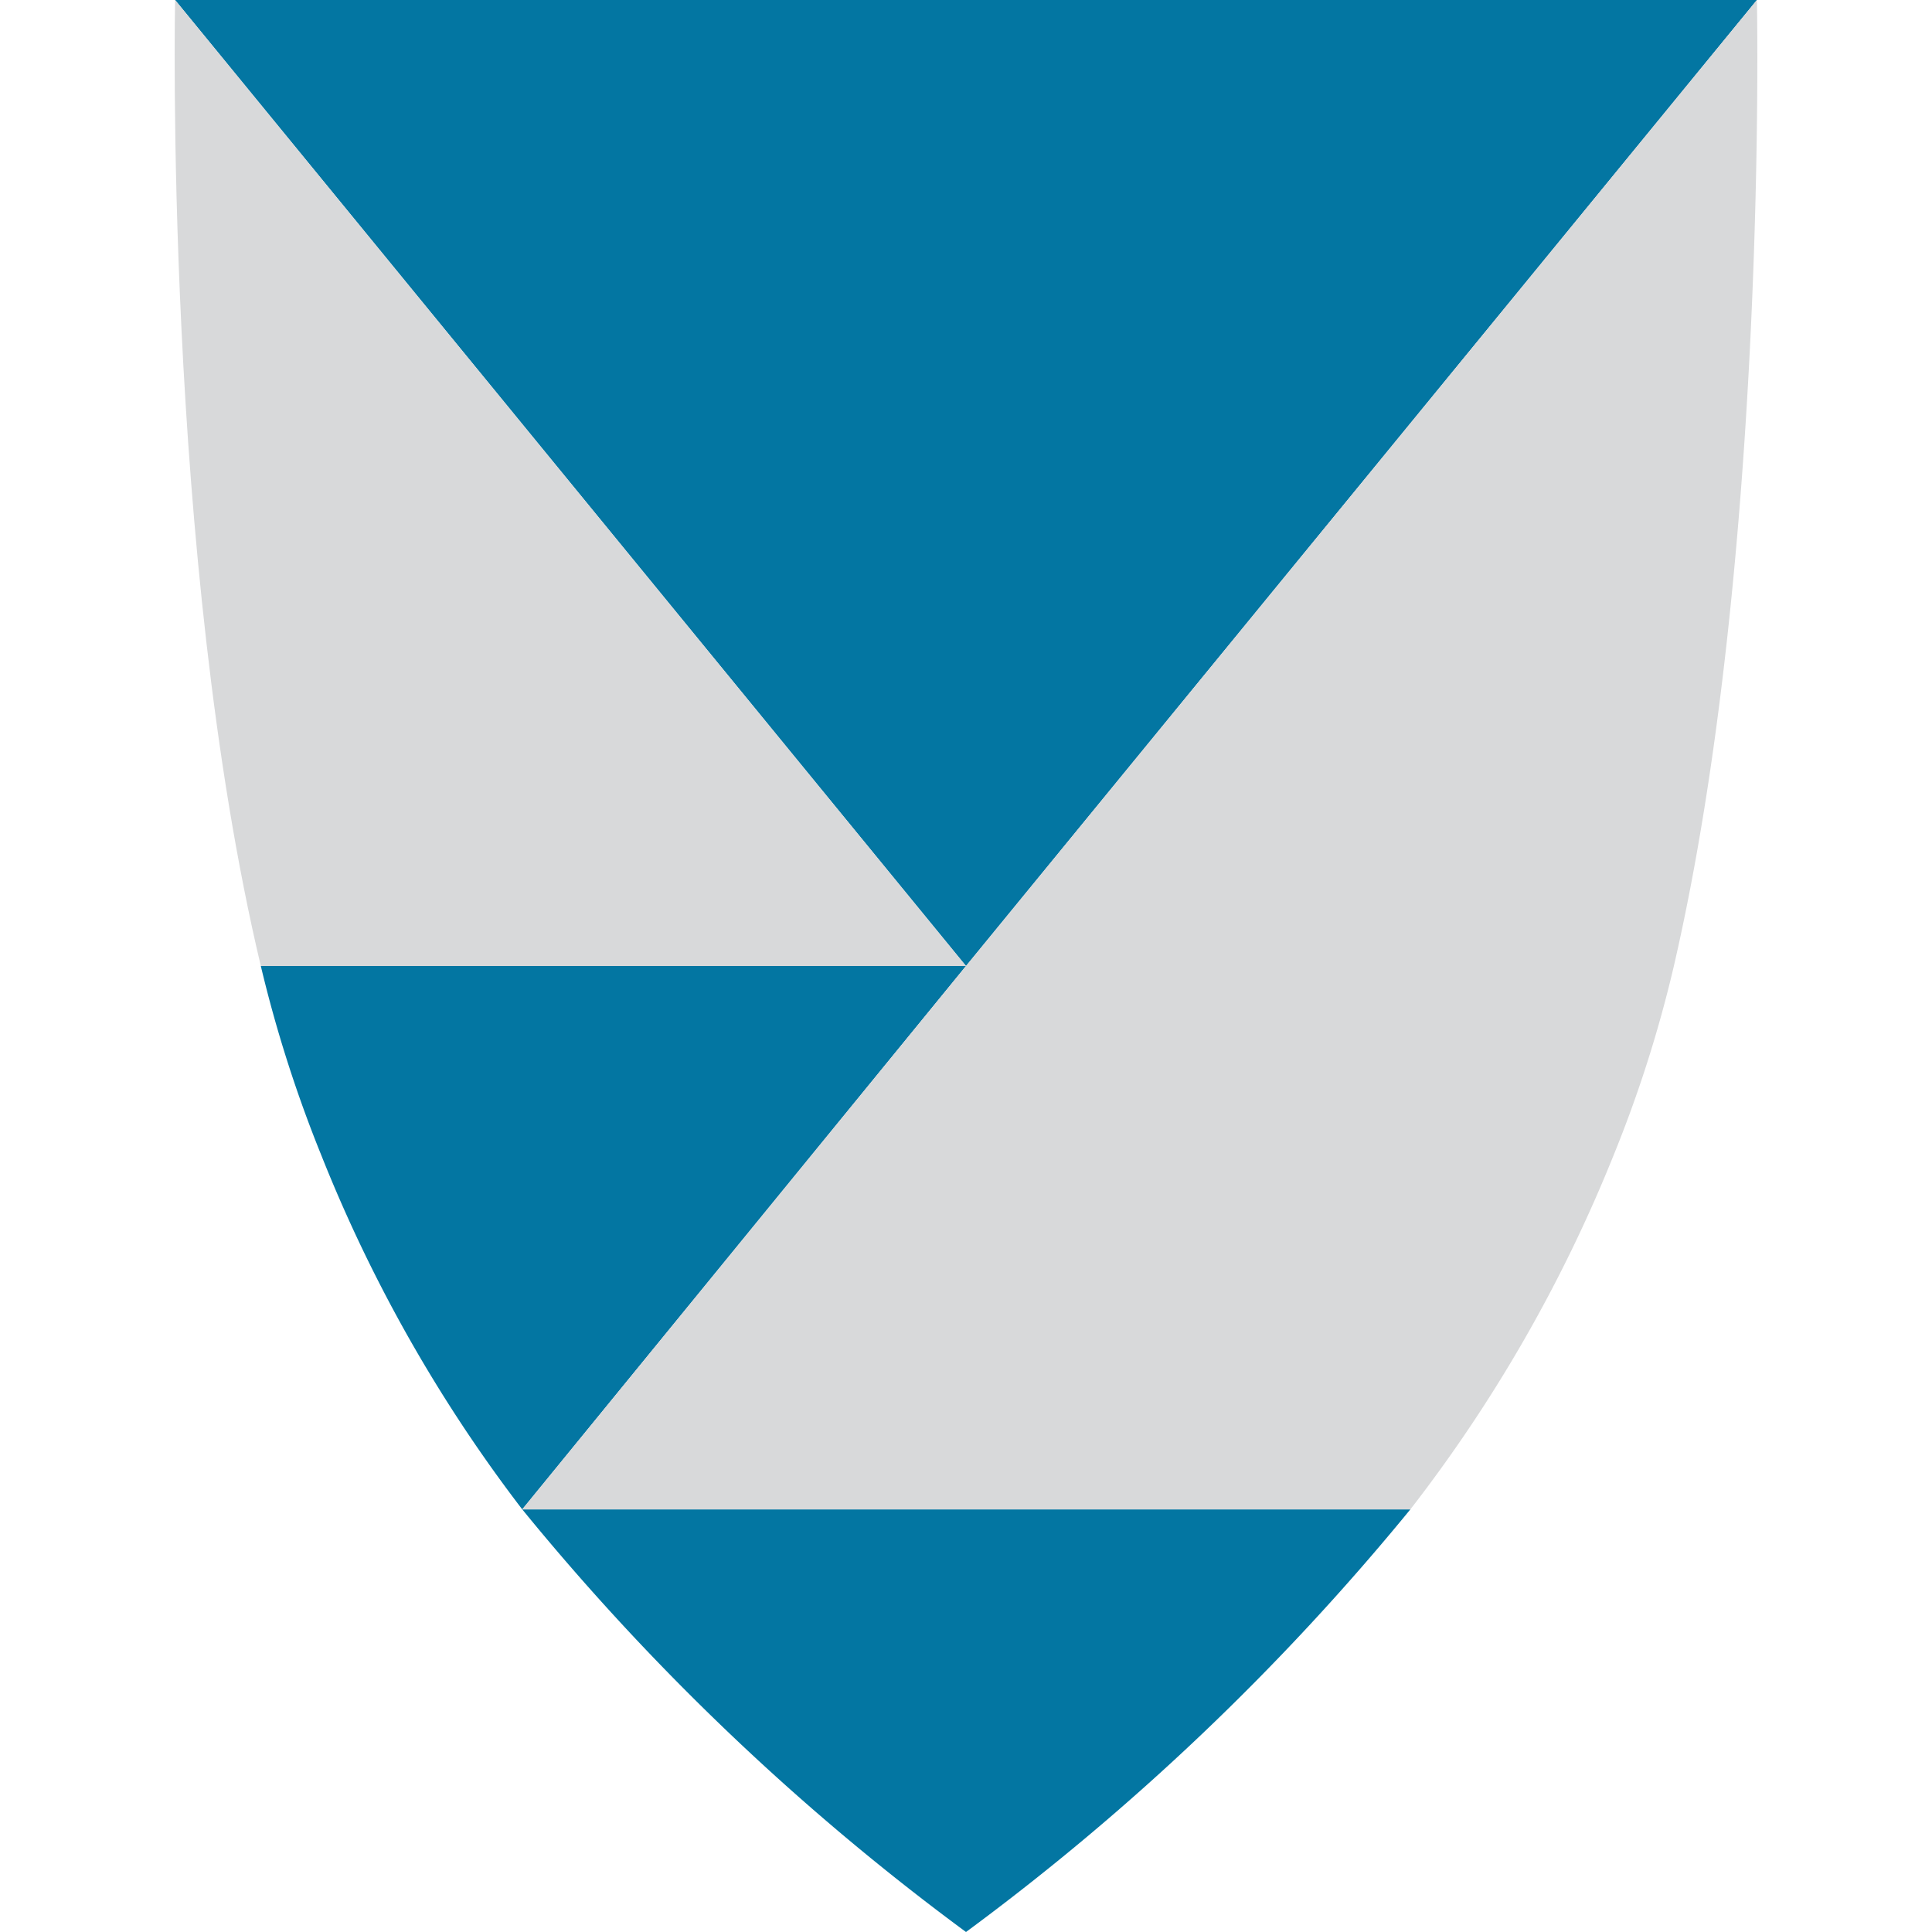
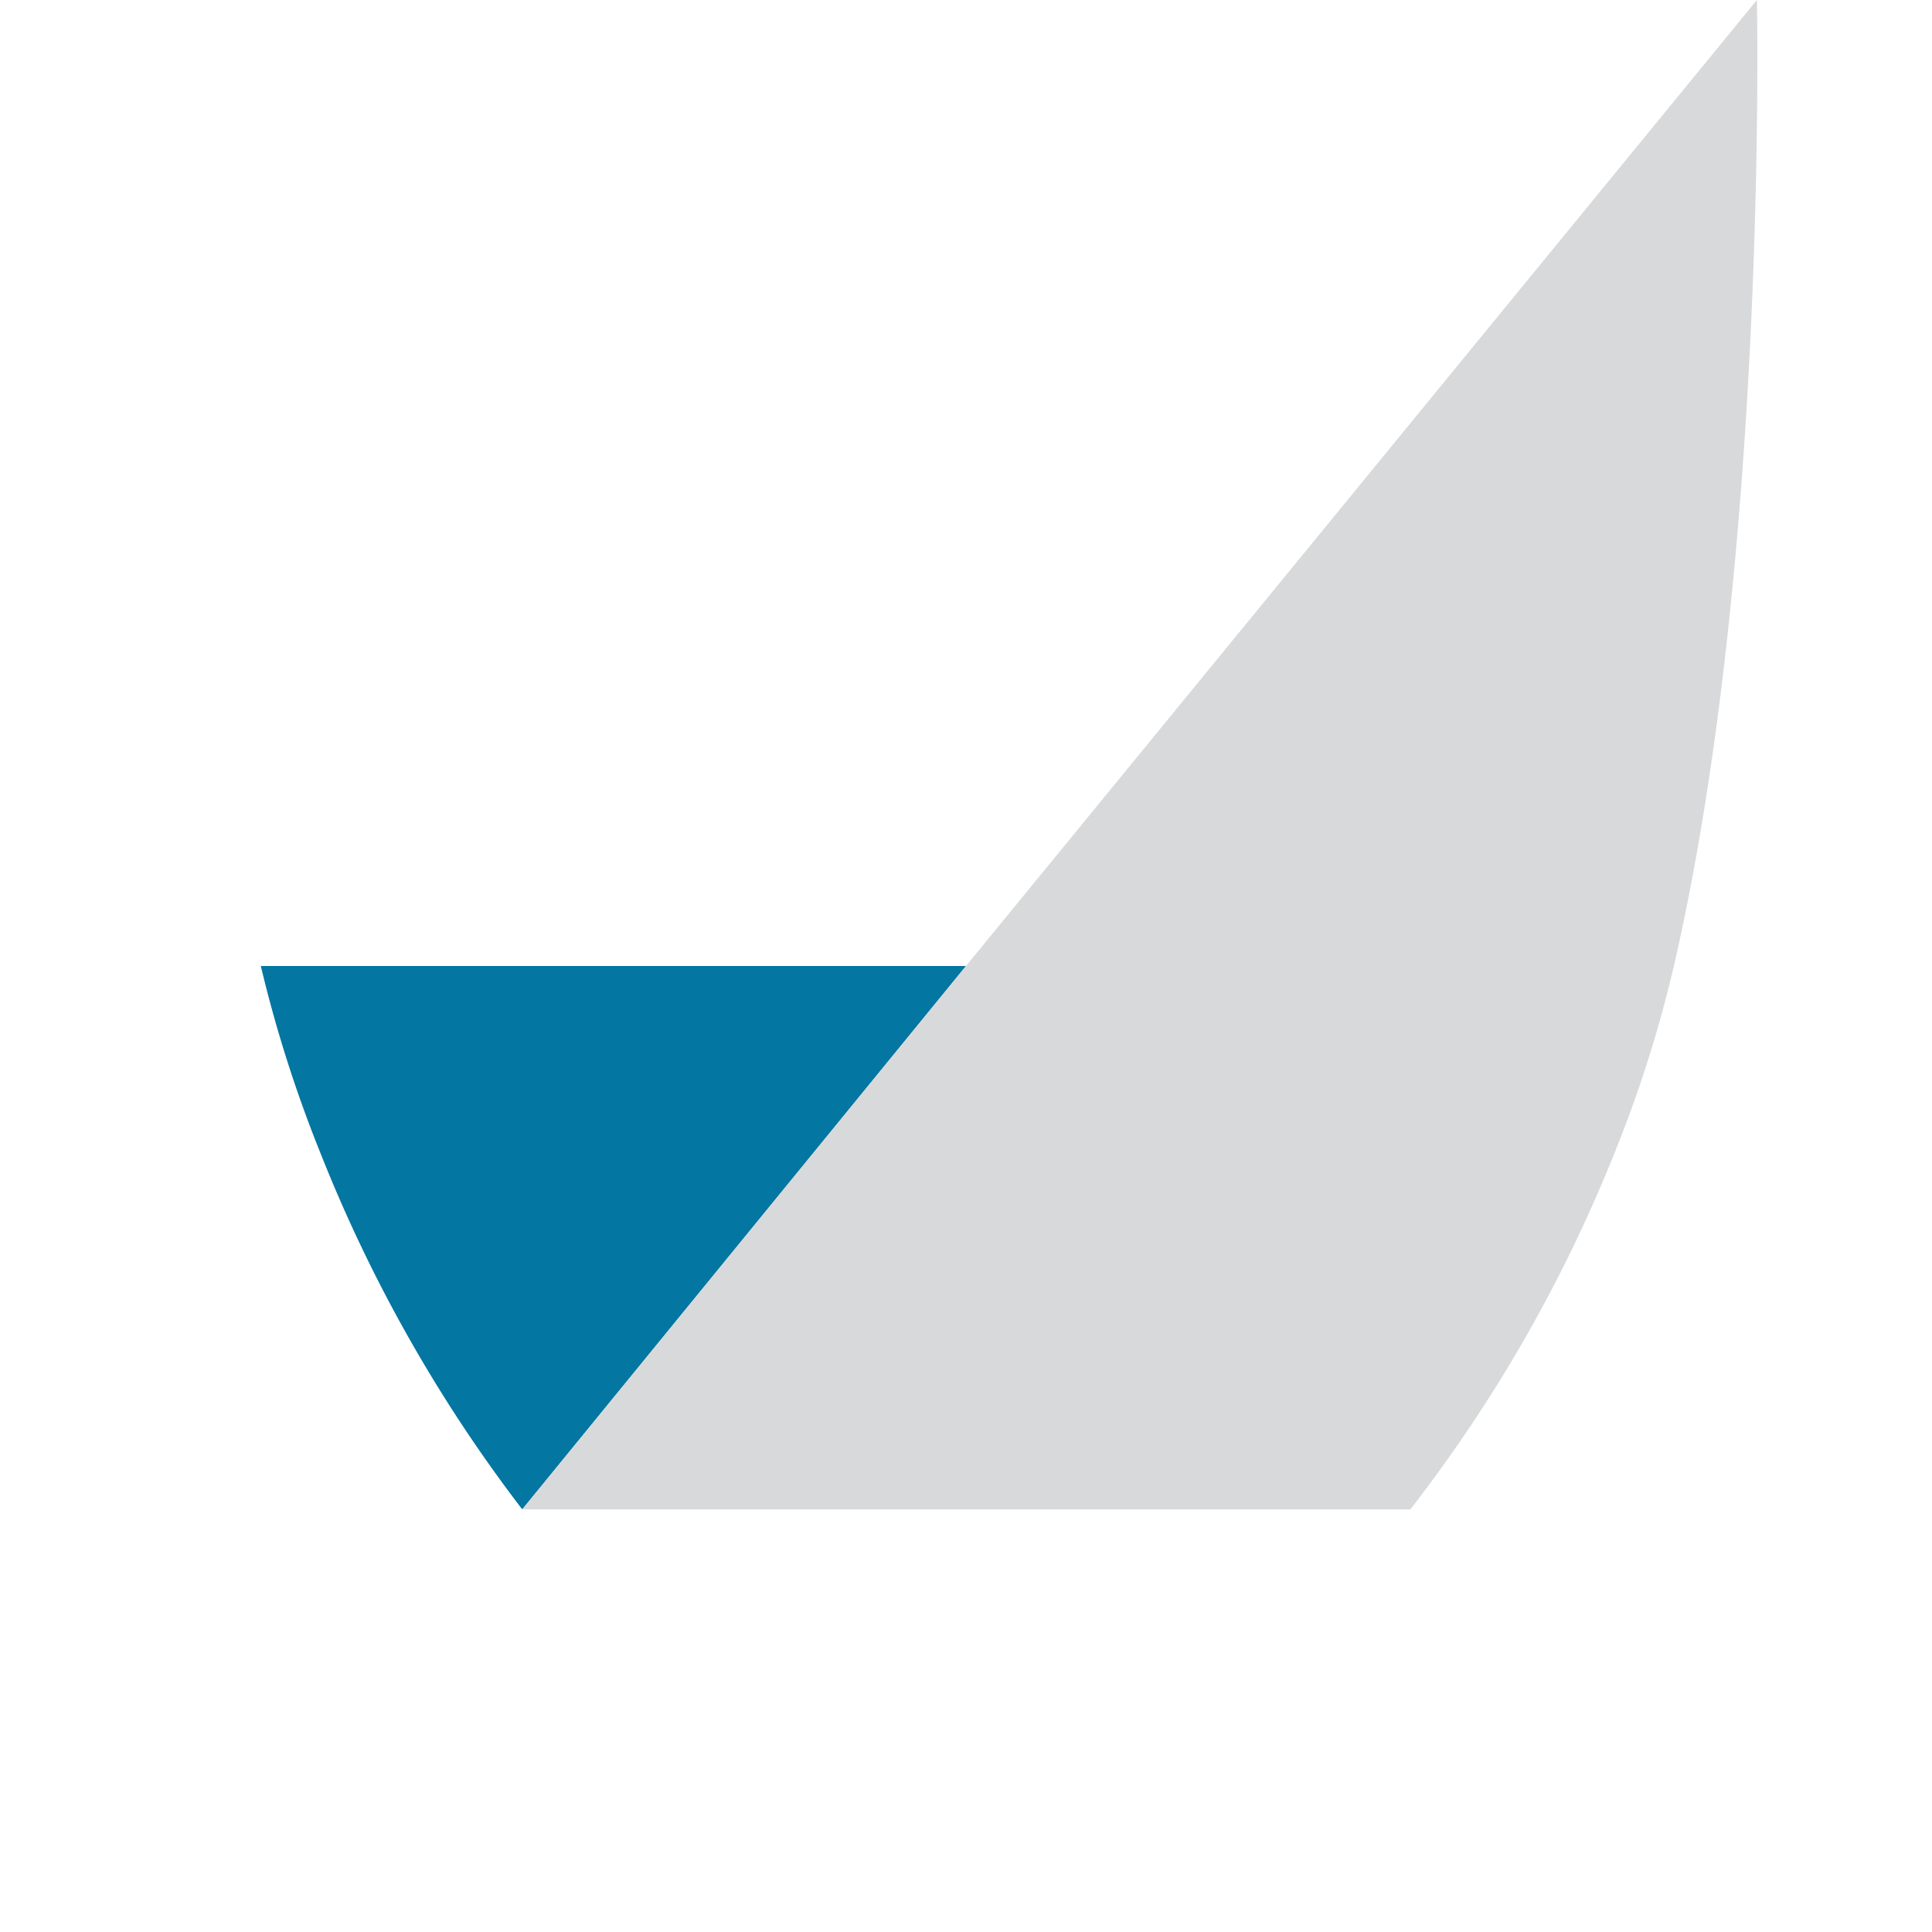
<svg xmlns="http://www.w3.org/2000/svg" width="32" height="32" viewBox="0 0 32 32">
  <g>
-     <path d="M29.1,0H2.9L16,16ZM16,32a40.77,40.77,0,0,0,7.36-7H8.65A40.43,40.43,0,0,0,16,32Z" fill="#0376a2" />
    <path d="M4.32,16a21.79,21.79,0,0,0,1,3.13A24.56,24.56,0,0,0,8.65,25L16,16Z" fill="#0376a2" />
    <path d="M29.1,0,16,16,8.65,25H23.36a24.37,24.37,0,0,0,3.36-5.85,21,21,0,0,0,1-3.13C29.29,9.24,29.1,0,29.1,0Z" fill="#d8d9da" />
-     <path d="M16,16,2.9,0S2.71,9.23,4.32,16Z" fill="#d8d9da" />
  </g>
</svg>